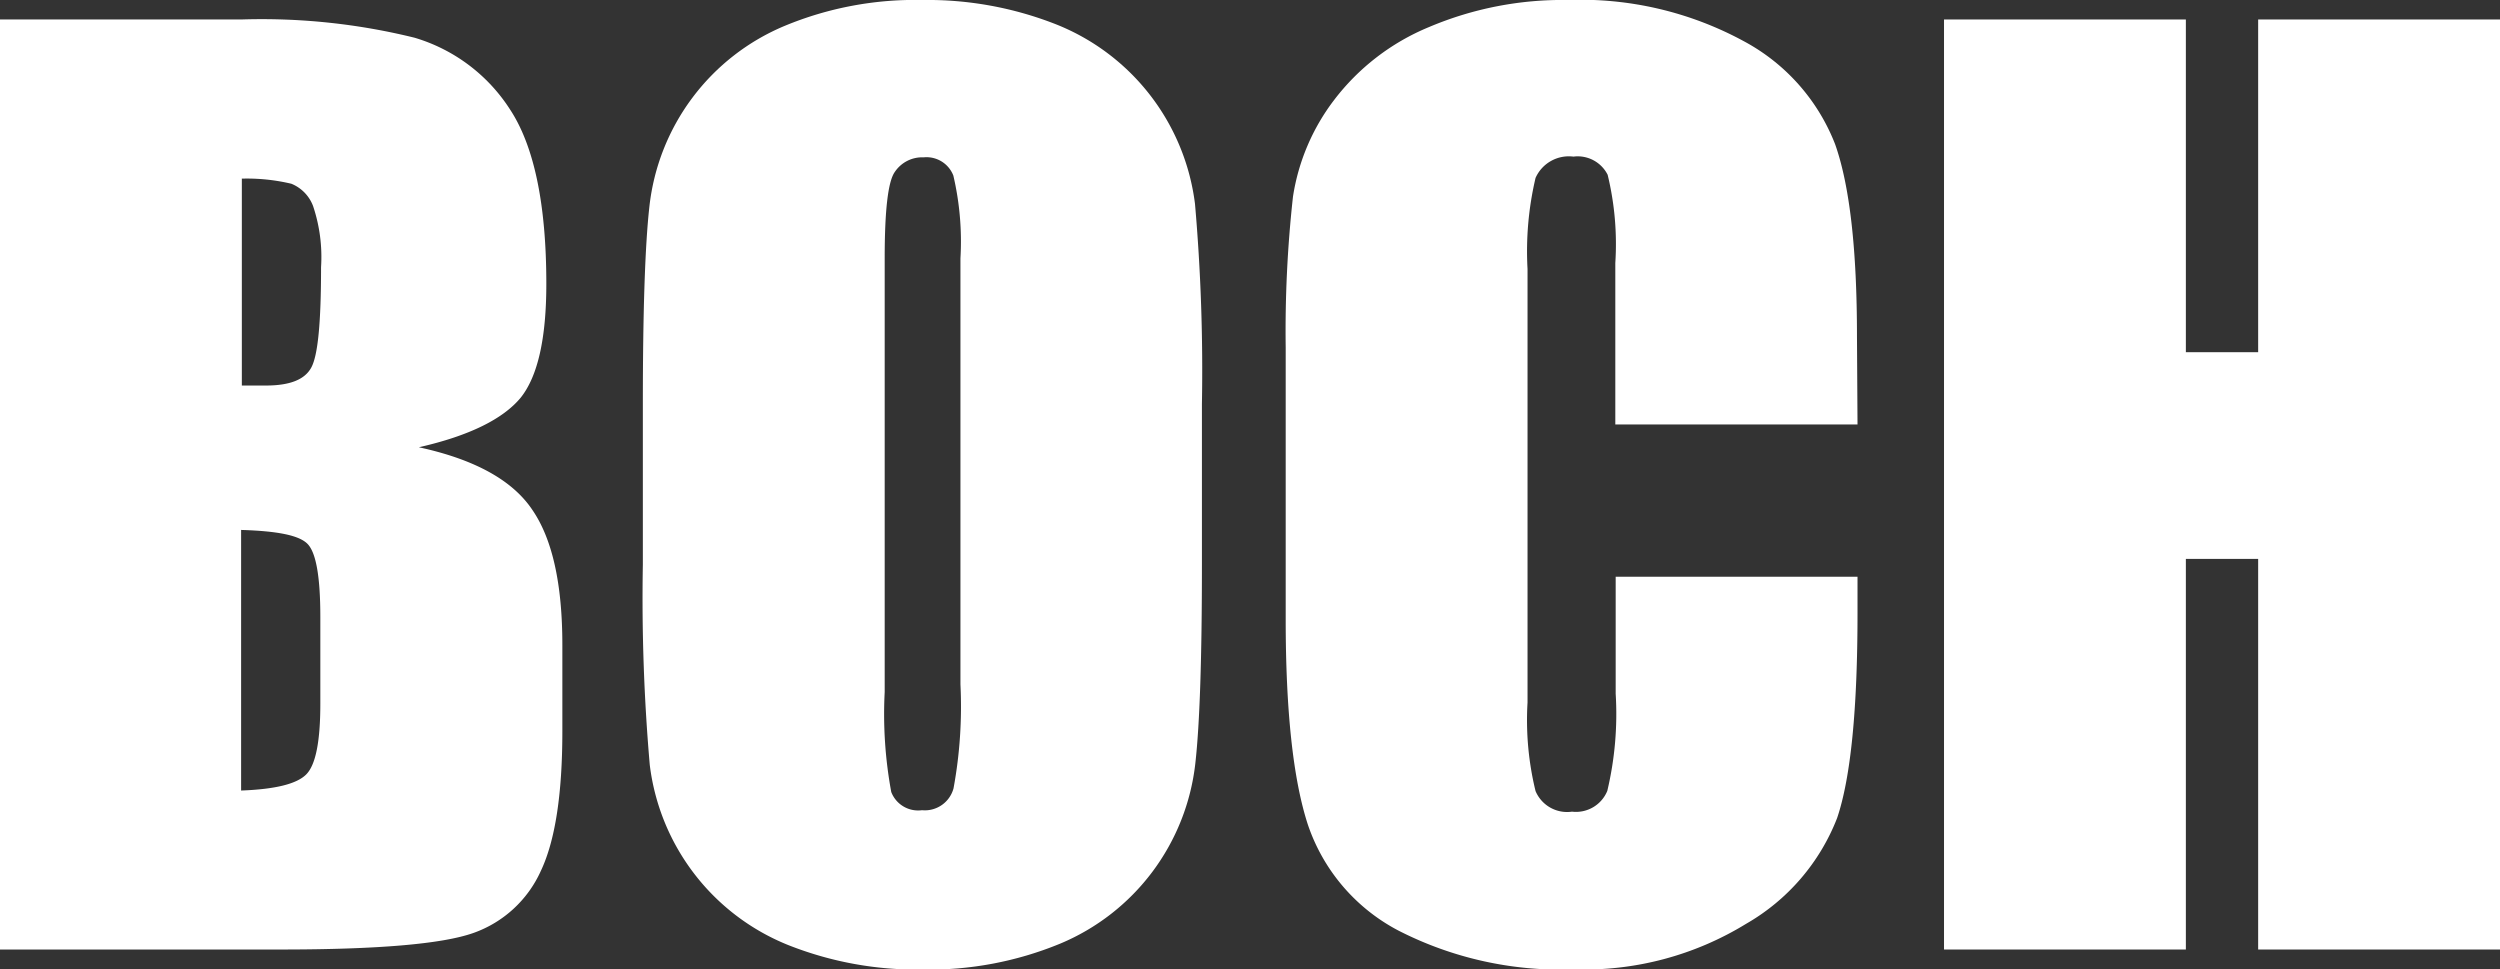
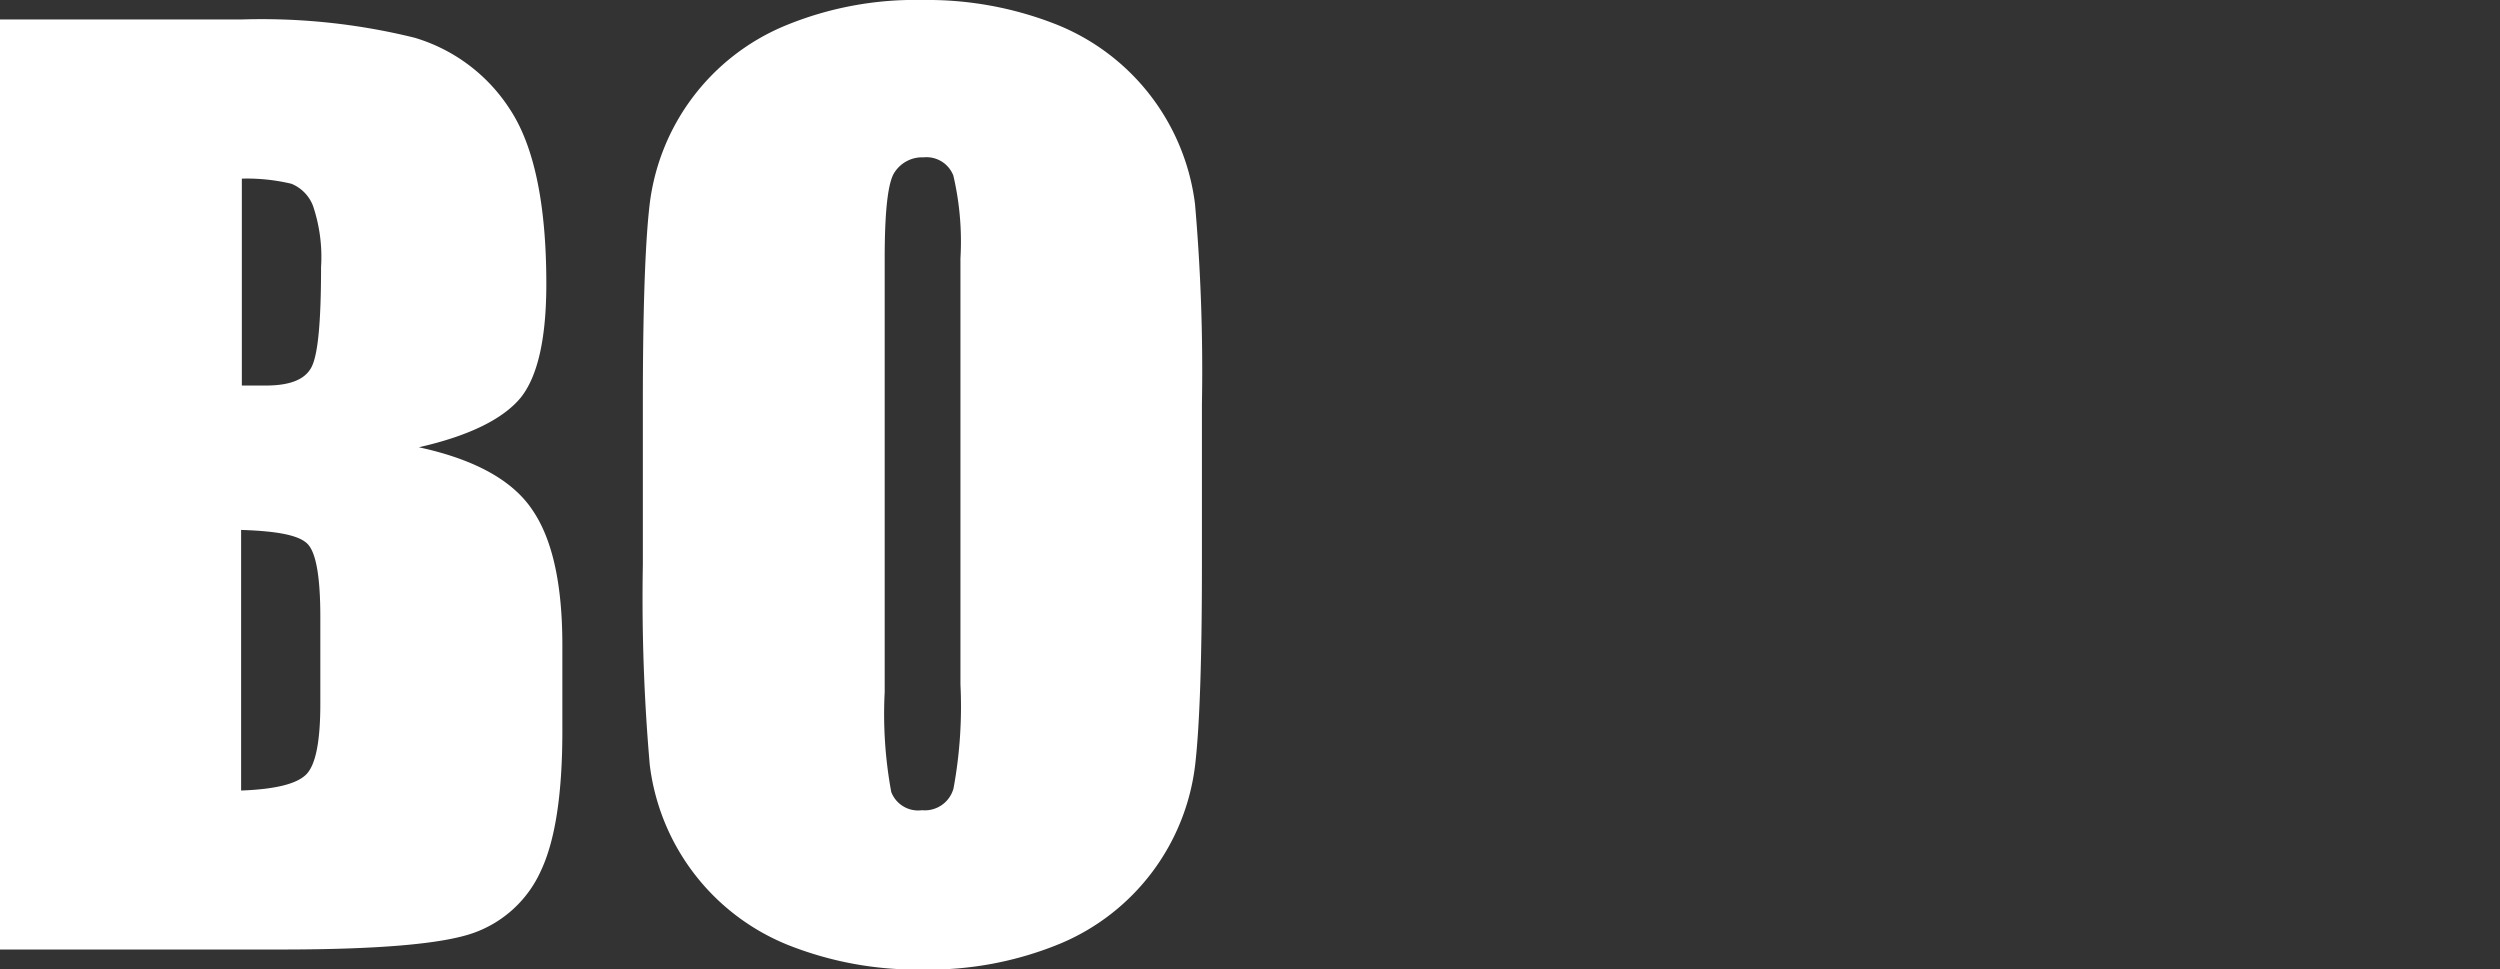
<svg xmlns="http://www.w3.org/2000/svg" id="Layer_1" data-name="Layer 1" viewBox="0 0 137.28 53.22">
  <rect x="0" y="0" width="137.28" height="53.22" fill="#333333" stroke="none" />
  <defs>
    <style>.cls-1{fill:#fff;}</style>
  </defs>
  <path class="cls-1" d="M0,1.07H13.25a35,35,0,0,1,9.51,1A9.41,9.41,0,0,1,28,6c1.32,2,2,5.18,2,9.59q0,4.49-1.41,6.25C27.63,23,25.78,23.93,23,24.56q4.61,1,6.24,3.45c1.1,1.61,1.64,4.08,1.64,7.41v4.73q0,5.18-1.18,7.67A6.4,6.4,0,0,1,26,51.23c-1.72.61-5.26.91-10.6.91H0ZM13.28,9.81V21.17l1.32,0c1.31,0,2.14-.32,2.5-1s.53-2.47.53-5.5a8.78,8.78,0,0,0-.44-3.36A2.13,2.13,0,0,0,16,10.09a10.56,10.56,0,0,0-2.76-.28m0,19.31V43.41c1.87-.07,3.06-.36,3.58-.89s.77-1.82.77-3.88V33.88c0-2.19-.23-3.51-.69-4s-1.68-.72-3.66-.78" />
  <path class="cls-1" d="M66,31q0,7.69-.36,10.9a12.2,12.2,0,0,1-7.43,9.92,18.9,18.9,0,0,1-7.57,1.42,19.17,19.17,0,0,1-7.37-1.35A12.26,12.26,0,0,1,35.68,42a105.66,105.66,0,0,1-.38-11V22.24q0-7.69.36-10.9a12.2,12.2,0,0,1,7.43-9.92A18.69,18.69,0,0,1,50.66,0,19.27,19.27,0,0,1,58,1.34a12.24,12.24,0,0,1,7.62,9.86,105.4,105.4,0,0,1,.38,11ZM52.74,14.19a15.94,15.94,0,0,0-.39-4.55,1.58,1.58,0,0,0-1.63-1,1.81,1.81,0,0,0-1.59.81c-.37.53-.55,2.12-.55,4.74V38a23.59,23.59,0,0,0,.36,5.49,1.58,1.58,0,0,0,1.69,1,1.63,1.63,0,0,0,1.73-1.2,24.76,24.76,0,0,0,.38-5.71Z" />
-   <path class="cls-1" d="M102,23.31H88.7V14.44a16.14,16.14,0,0,0-.42-4.84,1.84,1.84,0,0,0-1.88-1,2,2,0,0,0-2.08,1.17,17.58,17.58,0,0,0-.44,5V38.58a16.41,16.41,0,0,0,.44,4.86,1.88,1.88,0,0,0,2,1.13,1.86,1.86,0,0,0,1.94-1.14,18.29,18.29,0,0,0,.46-5.34V31.67H102v2q0,7.94-1.12,11.25a11.51,11.51,0,0,1-5,5.81,17,17,0,0,1-9.45,2.5,19.55,19.55,0,0,1-9.62-2.12,10.28,10.28,0,0,1-5-5.85Q70.6,41.52,70.6,34V19.08A67.17,67.17,0,0,1,71,10.8a11.66,11.66,0,0,1,2.26-5.31,12.57,12.57,0,0,1,5.2-4A18.78,18.78,0,0,1,86.08,0a18.78,18.78,0,0,1,9.69,2.27,10.9,10.9,0,0,1,5,5.65q1.2,3.39,1.2,10.54Z" />
-   <polygon class="cls-1" points="137.28 1.07 137.28 52.14 124 52.14 124 30.69 120.03 30.69 120.03 52.14 106.75 52.14 106.75 1.07 120.03 1.07 120.03 19.34 124 19.34 124 1.07 137.28 1.07" />
</svg>